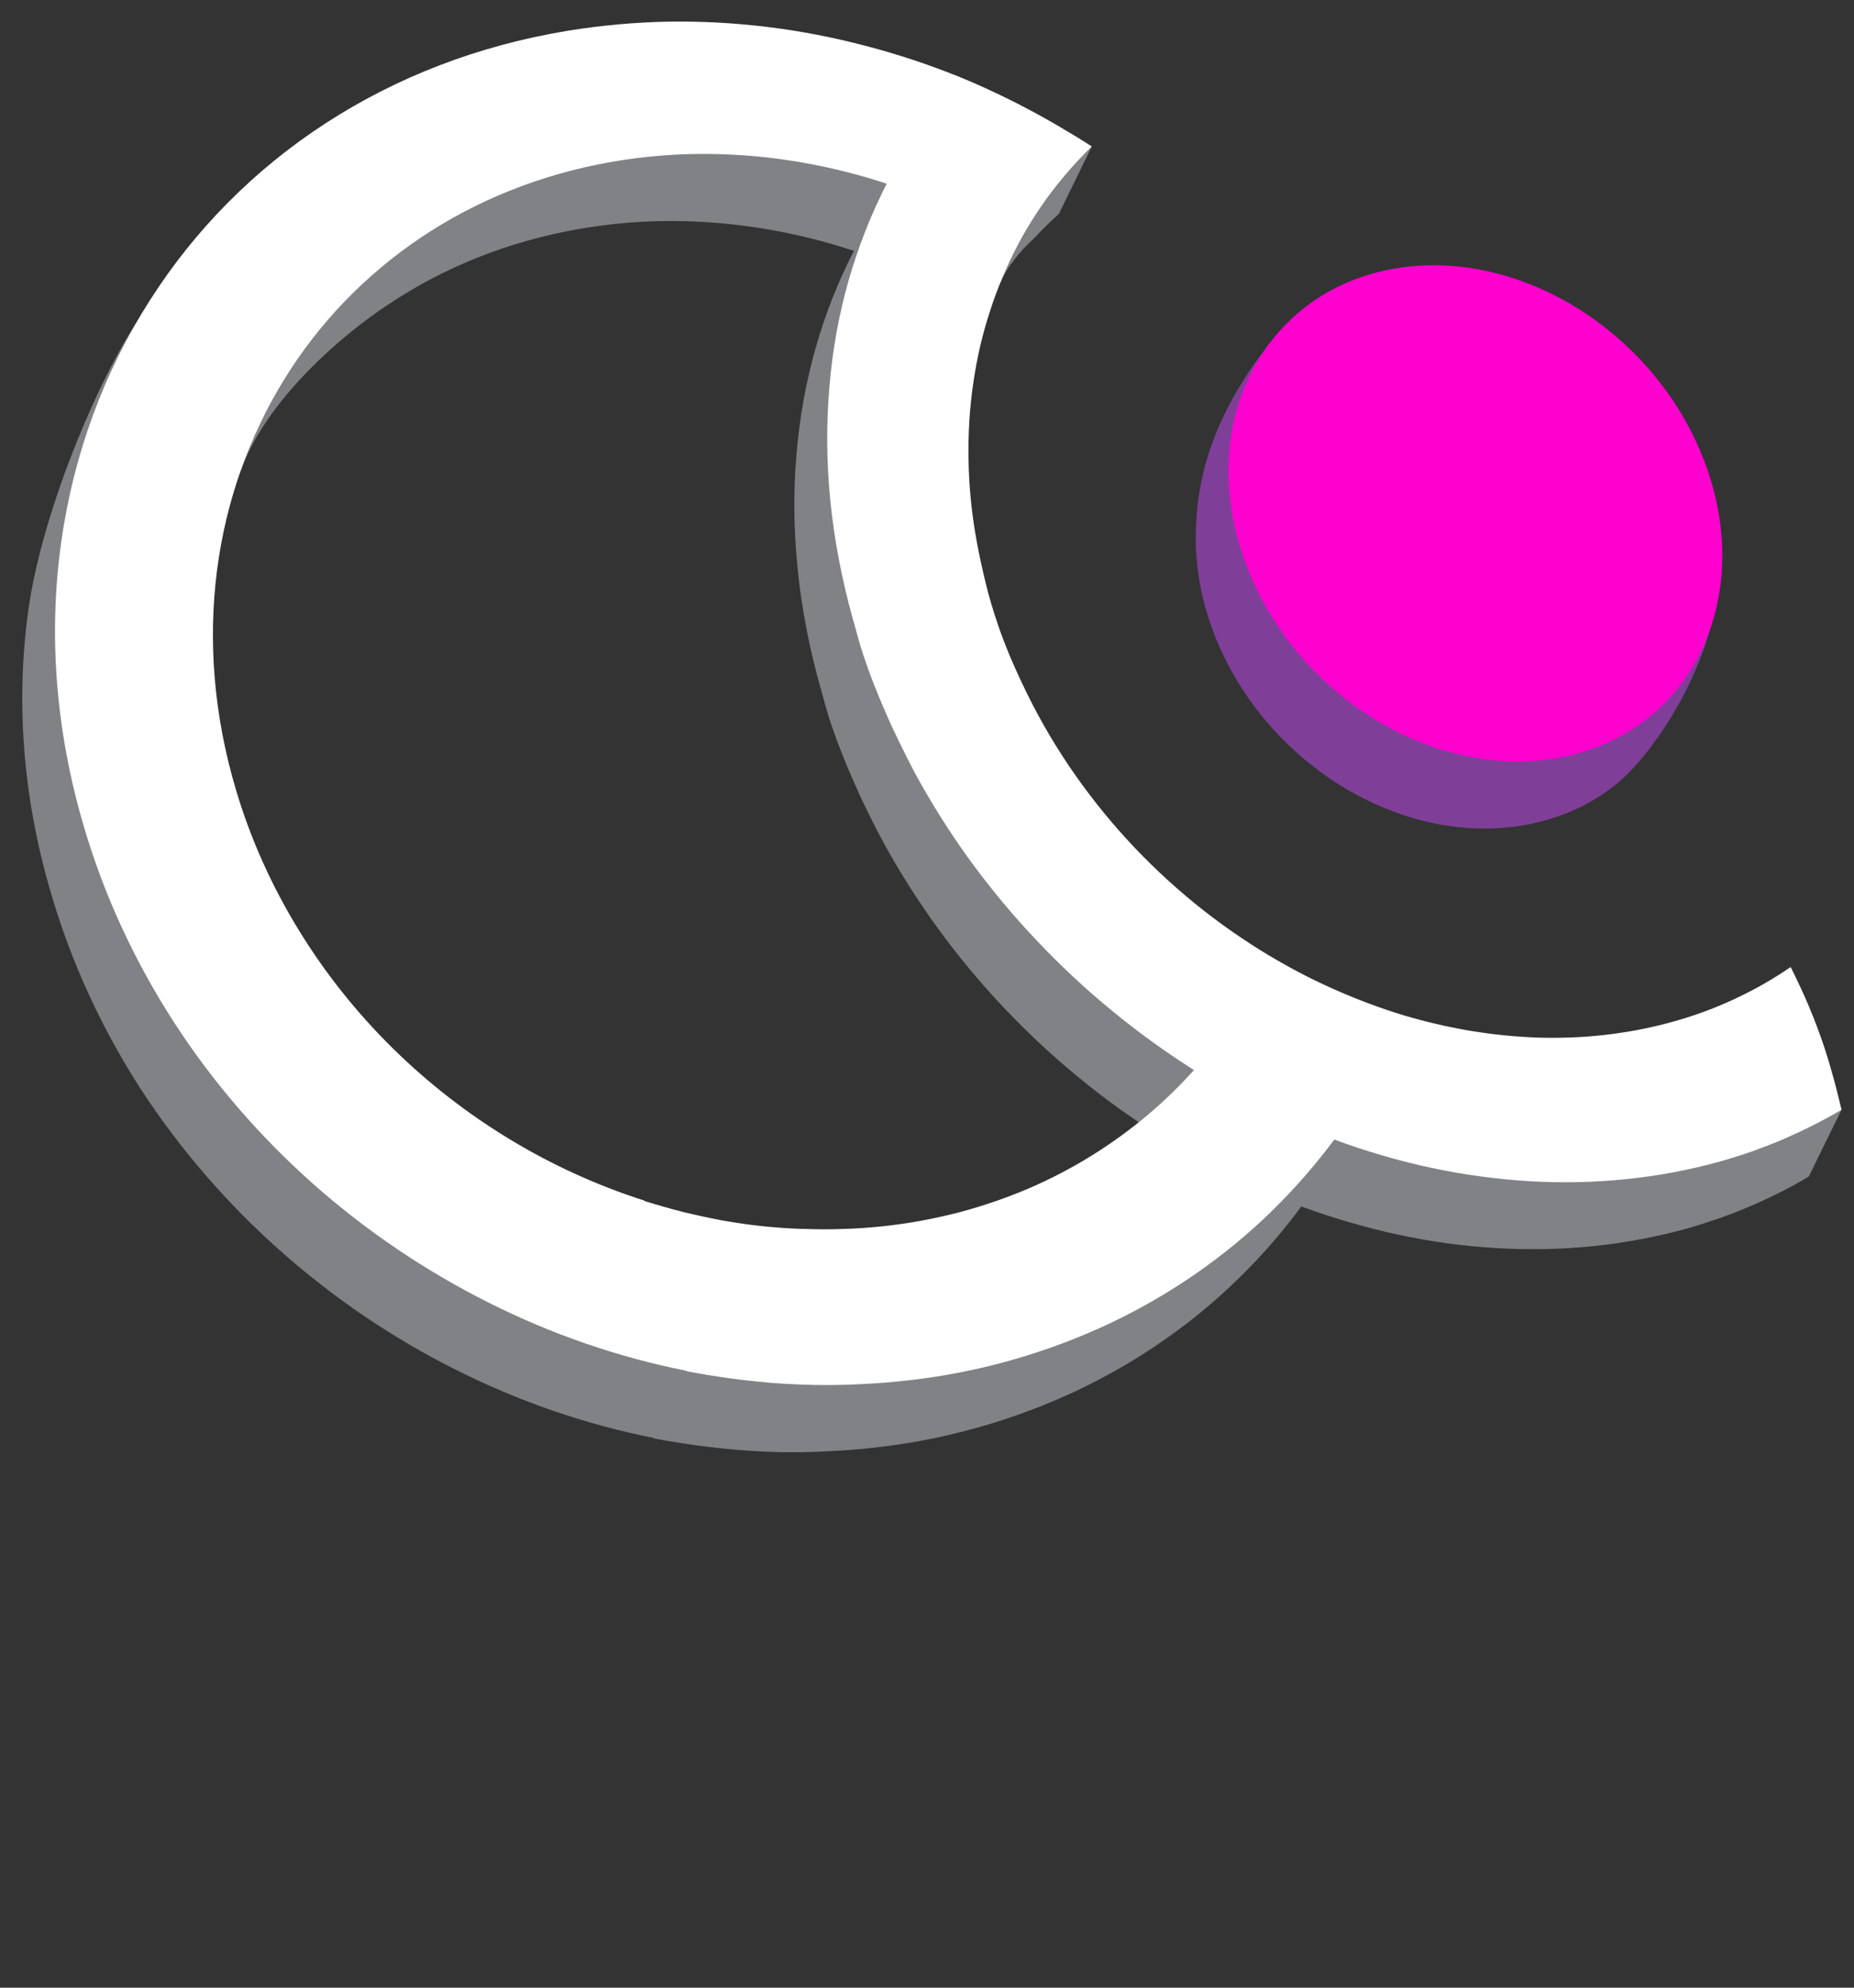
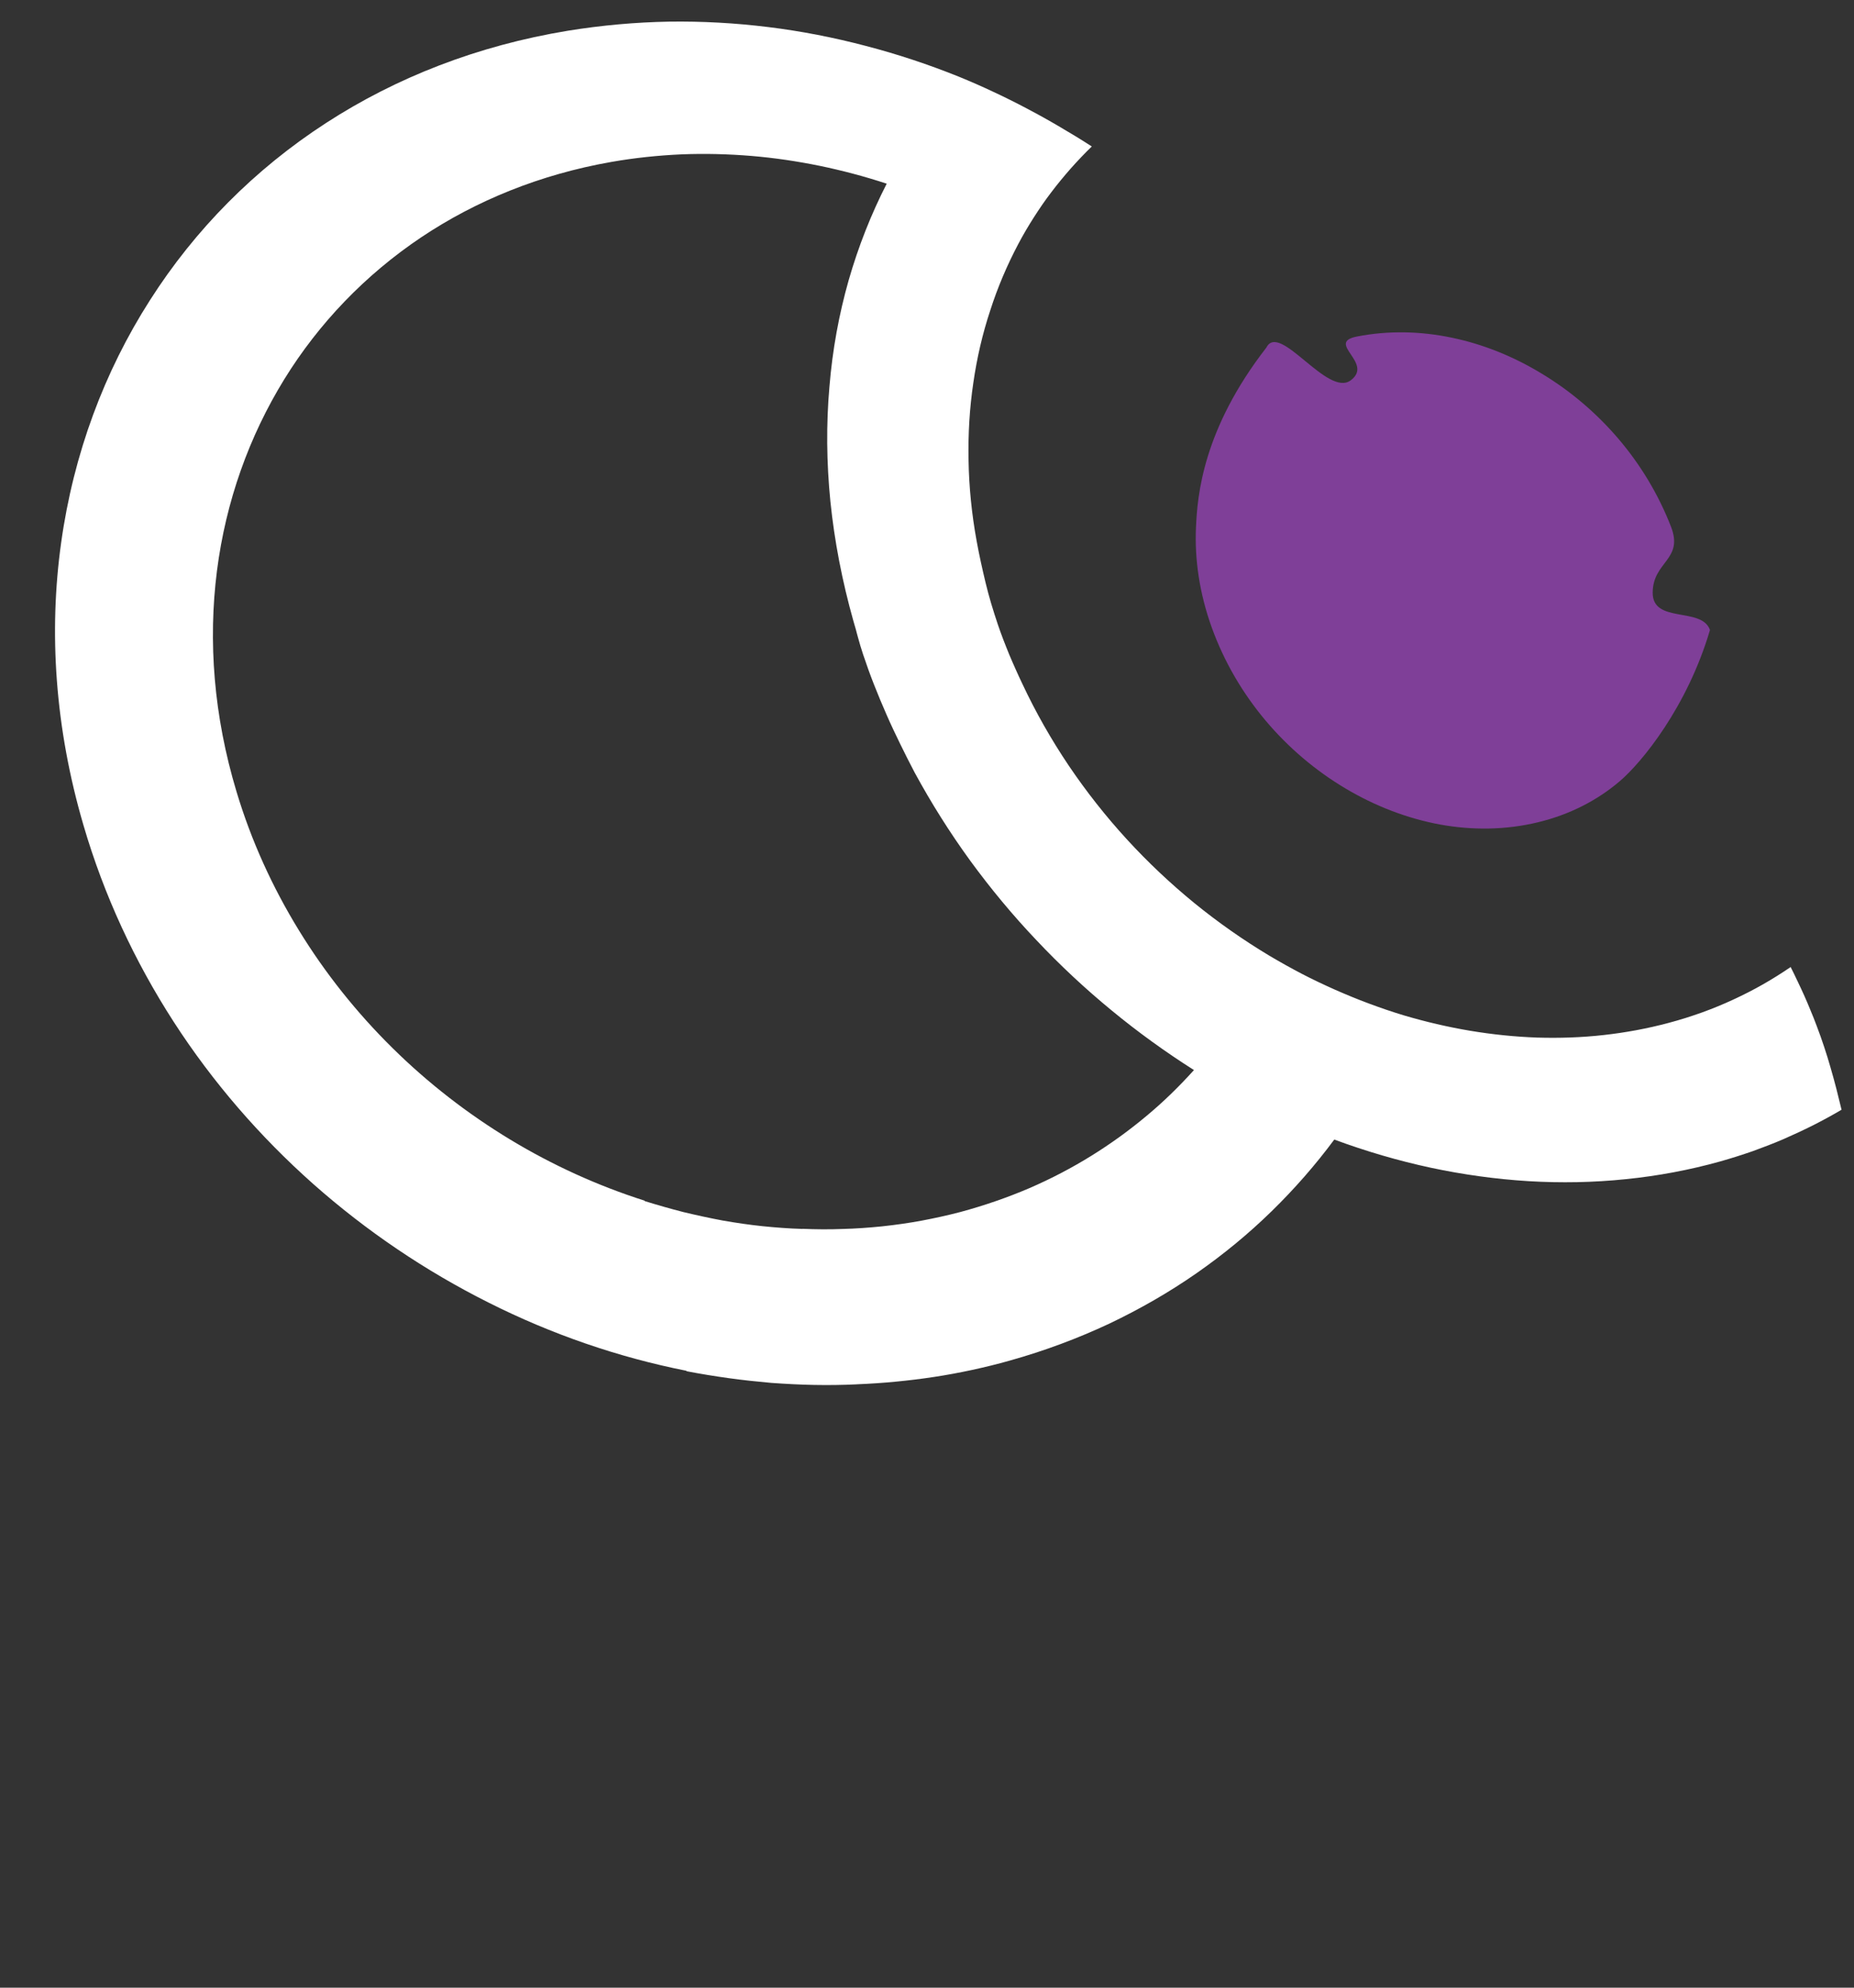
<svg xmlns="http://www.w3.org/2000/svg" version="1.1" id="Ebene_1" x="0px" y="0px" viewBox="0 0 70 75" style="enable-background:new 0 0 70 75;" xml:space="preserve">
  <rect x="0" y="0" width="70" height="75" fill="#333333" stroke="none" />
  <style type="text/css">
	.st0{display:none;}
	.st1{display:inline;}
	.st2{enable-background:new    ;}
	.st3{fill:#808285;}
	.st4{fill:#7F3F98;}
	.st5{fill:#FFFFFF;}
	.st6{fill:#FF00CF;}
</style>
  <g id="Ebene_1_00000083076346688001381600000017973246682051291289_" class="st0">
    <g class="st1">
-       <path d="M22.742,26.131c0.67,0.494,1.501,0.823,2.459,0.957c0.948,0.13,2.009,0.069,3.141-0.217l13.592-3.411    c0.976-0.246,1.714-0.617,2.218-1.077c0.497-0.458,1.036-1.279,1.421-4.035c0,0-0.013,0.019-0.023,0.034    c0.004-0.039,0.016-0.077,0.019-0.116c0.038-0.595-0.153-1.245-0.572-1.914c-0.421-0.668-1.069-1.358-1.955-2.038L31.421,5.389    c-0.454-0.35-0.906-0.648-1.349-0.896c-0.444-0.248-0.88-0.446-1.299-0.593c-0.424-0.147-0.835-0.246-1.226-0.293    c-0.395-0.049-0.767-0.048-1.118,0.007c-0.348,0.051-0.678,0.154-0.975,0.304c-0.302,0.152-0.571,0.353-0.807,0.605    c-0.037,0.039-0.066,0.087-0.101,0.128c-0.006,0.003-0.011,0-0.02,0.011c-0.07,0.079-0.137,0.171-0.202,0.269    c-0.004,0.006-0.008,0.013-0.012,0.02c-0.801,1.237-1.164,3.778-1.23,4.193L21.06,21.465c-0.165,1.011-0.083,1.928,0.21,2.719    C21.564,24.974,22.067,25.635,22.742,26.131z M28.118,14.334c0.42-0.29,0.93-0.504,1.52-0.615c0.585-0.111,1.194-0.11,1.793-0.013    c0.597,0.094,1.185,0.281,1.732,0.548c0.548,0.265,1.054,0.607,1.491,1.011c0.432,0.405,0.797,0.873,1.062,1.388    c0.182,0.358,0.283,0.712,0.348,1.063c-0.141,0.167-0.296,0.326-0.476,0.466c-0.398,0.308-0.898,0.542-1.478,0.676    c-0.585,0.136-1.204,0.156-1.819,0.074c-0.613-0.08-1.223-0.262-1.798-0.527c-0.572-0.268-1.103-0.62-1.561-1.041    c-0.456-0.422-0.836-0.91-1.105-1.45c-0.168-0.339-0.263-0.675-0.325-1.008C27.677,14.696,27.878,14.5,28.118,14.334z" />
      <path d="M33.257,48.085c0.002-0.264-0.002-0.531-0.044-0.814c-0.102-0.693-0.337-1.442-0.716-2.232l-6.741-14.064    c-0.362-0.754-0.792-1.4-1.269-1.933c-0.479-0.532-1.009-0.955-1.573-1.263c-0.563-0.309-1.162-0.506-1.778-0.583    c-0.619-0.079-1.255-0.039-1.891,0.119c-0.262,0.067-0.523,0.155-0.783,0.263c-0.261,0.107-0.521,0.236-0.78,0.385    c-0.258,0.154-0.515,0.326-0.766,0.519c-0.255,0.195-0.505,0.412-0.75,0.652L4.21,40.788c-1.009,0.983-1.666,1.98-1.982,2.937    c-0.008,0.024-0.01,0.047-0.017,0.07c-0.007,0.019-0.013,0.025-0.02,0.046c-0.319,0.964-0.876,4.279-0.525,5.1    C2.02,49.763,2.7,50.48,3.681,51.043c0.982,0.561,2.255,0.963,3.794,1.158l18.714,2.342c0.396,0.05,0.775,0.079,1.137,0.088    c0.361,0.008,0.706-0.002,1.038-0.031c0.326-0.03,0.637-0.077,0.93-0.144c0.293-0.065,0.571-0.15,0.827-0.249    c0.627-0.243,1.148-0.585,1.55-1.01c0.399-0.423,0.694-1.078,0.84-1.503c0.196-0.562,0.868-2.875,0.762-3.571    C33.269,48.106,33.261,48.1,33.257,48.085z M23.329,44.606c-0.502,0.443-1.116,0.806-1.831,1.048    c-0.717,0.247-1.468,0.35-2.21,0.329c-0.746-0.026-1.478-0.178-2.16-0.443c-0.684-0.269-1.315-0.65-1.845-1.127    c-0.534-0.478-0.967-1.052-1.262-1.707c-0.222-0.491-0.349-0.994-0.388-1.49c0.287-0.482,0.651-0.929,1.117-1.297    c0.528-0.419,1.163-0.751,1.884-0.963c0.717-0.209,1.455-0.283,2.177-0.236c0.714,0.048,1.417,0.214,2.064,0.482    c0.645,0.267,1.24,0.638,1.741,1.094c0.506,0.456,0.918,1.001,1.21,1.617c0.244,0.515,0.374,1.042,0.414,1.564    C23.996,43.885,23.707,44.273,23.329,44.606z" />
      <path d="M70.089,26.412c-0.005-0.03-0.012-0.047-0.019-0.064c-0.048-0.452-0.187-0.89-0.417-1.298    c-0.314-0.562-0.79-1.072-1.416-1.498c-0.625-0.426-1.405-0.768-2.316-0.996l-12.353-3.08c-0.292-0.071-0.567-0.125-0.831-0.167    c-0.264-0.039-0.52-0.065-0.758-0.076c-0.245-0.009-0.476-0.003-0.69,0.017c-0.216,0.02-0.419,0.052-0.61,0.101    c-0.469,0.117-0.854,0.321-1.143,0.599c-0.112,0.107-0.196,0.234-0.28,0.361c-0.025,0.035-0.052,0.058-0.076,0.097    c-0.014,0.024-0.023,0.05-0.036,0.074c-0.483,0.881-0.736,2.684-0.821,3.044c-0.097,0.428-0.094,0.92,0.021,1.472    c0.115,0.556,0.341,1.169,0.689,1.829l6.448,12.279c0.36,0.689,0.768,1.277,1.199,1.759c0.435,0.484,0.9,0.861,1.371,1.129    c0.479,0.267,0.962,0.426,1.442,0.474c0.483,0.048,0.958-0.017,1.411-0.193c0.186-0.072,0.371-0.163,0.543-0.27    c0.176-0.11,0.348-0.236,0.518-0.383c0.164-0.145,0.326-0.308,0.48-0.492c0.155-0.182,0.303-0.384,0.444-0.602l5.899-9.169    C69.217,30.697,70.44,28.502,70.089,26.412z M62.967,31.115c-0.303,0.325-0.691,0.579-1.162,0.742    c-0.471,0.161-0.976,0.21-1.493,0.162c-0.518-0.048-1.039-0.196-1.54-0.43c-0.501-0.232-0.976-0.55-1.393-0.941    c-0.422-0.388-0.783-0.85-1.058-1.366c-0.236-0.447-0.372-0.895-0.447-1.334c0.06-0.071,0.107-0.152,0.174-0.217    c0.317-0.307,0.722-0.543,1.197-0.683c0.473-0.138,0.98-0.169,1.485-0.107c0.504,0.062,1.008,0.217,1.489,0.45    c0.478,0.232,0.93,0.543,1.334,0.917c0.4,0.376,0.748,0.817,1.021,1.31c0.247,0.46,0.399,0.927,0.476,1.382    C63.019,31.038,62.999,31.081,62.967,31.115z" />
      <path d="M60.738,48.159c-0.002-1.072-0.191-2.007-0.528-2.787c-0.332-0.776-0.817-1.399-1.415-1.846    c-0.601-0.446-1.315-0.72-2.12-0.79c-0.806-0.068-1.7,0.069-2.652,0.441l-13.298,5.19c-1.108,0.434-1.967,1.003-2.569,1.664    c-0.269,0.295-0.477,0.61-0.641,0.936c-0.011,0.02-0.022,0.037-0.033,0.059c-0.026,0.053-0.048,0.106-0.071,0.16    c-0.467,1.023-0.833,2.922-0.889,3.582c-0.07,0.803,0.14,1.645,0.63,2.478c0.49,0.83,1.264,1.646,2.319,2.394l13.373,9.496    c0.505,0.362,1.001,0.65,1.48,0.865c0.483,0.217,0.944,0.363,1.385,0.441c0.44,0.081,0.856,0.089,1.248,0.035    c0.388-0.054,0.75-0.171,1.082-0.348c0.327-0.178,0.624-0.415,0.882-0.711c0.262-0.294,0.493-0.641,0.665-1.048    c0.467-1.097,0.826-2.7,1.028-3.867c0.001-0.003,0.002-0.006,0.002-0.01c0.001-0.007,0.002-0.014,0.003-0.02    c0.017-0.097,0.034-0.197,0.049-0.287c0.002-0.011-0.007-0.015-0.007-0.025c0.06-0.415,0.097-0.852,0.096-1.326L60.738,48.159z     M50.473,58.552c-0.582-0.228-1.132-0.569-1.614-1.006c-0.482-0.439-0.895-0.973-1.203-1.59c-0.303-0.616-0.472-1.254-0.519-1.88    c-0.003-0.048,0.005-0.094,0.003-0.142c0.137-0.227,0.289-0.444,0.467-0.641c0.391-0.428,0.877-0.777,1.444-1.015    c0.566-0.236,1.16-0.339,1.755-0.327c0.594,0.014,1.184,0.144,1.738,0.374c0.555,0.23,1.078,0.562,1.536,0.981    c0.46,0.419,0.853,0.93,1.154,1.515c0.3,0.585,0.474,1.197,0.539,1.798c0.009,0.092-0.002,0.182,0.002,0.273    c-0.102,0.17-0.2,0.342-0.326,0.496c-0.366,0.449-0.835,0.824-1.394,1.091c-0.561,0.267-1.164,0.399-1.773,0.408    C51.672,58.896,51.058,58.779,50.473,58.552z" />
    </g>
  </g>
  <g>
    <g>
      <g class="st2">
        <g>
-           <path class="st3" d="M29.054,48.901c-0.501-0.014-1.003-0.051-1.504-0.103c-0.495-0.055-0.999-0.127-1.49-0.216      c-0.501-0.089-0.997-0.194-1.484-0.319c-0.499-0.121-0.984-0.261-1.47-0.414l-0.008-0.018c-1.763-0.562-3.469-1.338-5.072-2.306      c-1.607-0.968-3.103-2.127-4.449-3.451c-1.346-1.324-2.537-2.812-3.533-4.44c-0.995-1.62-1.791-3.372-2.353-5.229      c-0.861-2.855-1.076-5.681-0.738-8.336c0.338-2.625,0.792-4.122,2.121-6.268c0.958-2.715,3.877-5.197,5.583-6.309      c2.078-1.391,4.502-2.379,7.186-2.848c0.893-0.156,1.775-0.251,2.658-0.288c0.881-0.033,1.763-0.013,2.636,0.061      c0.871,0.074,1.737,0.199,2.585,0.376c0.855,0.175,1.692,0.4,2.519,0.673c-0.59,1.143-1.077,2.362-1.439,3.644      c-0.368,1.283-0.613,2.63-0.728,4.02c-0.123,1.398-0.111,2.844,0.041,4.321c0.148,1.486,0.439,2.999,0.871,4.529      c0.03,0.102,0.061,0.204,0.087,0.307c0.03,0.104,0.059,0.206,0.085,0.31c0.03,0.102,0.059,0.207,0.091,0.311      c0.028,0.103,0.063,0.208,0.095,0.312c0.131,0.387,0.269,0.769,0.419,1.147c0.148,0.382,0.305,0.756,0.471,1.128      c0.16,0.37,0.332,0.74,0.511,1.104c0.176,0.365,0.36,0.726,0.554,1.084c0.625,1.155,1.328,2.262,2.092,3.319      c0.77,1.056,1.603,2.062,2.498,3.008c0.892,0.944,1.84,1.828,2.84,2.646c0.993,0.818,2.038,1.566,3.117,2.243      c-0.556,0.619-1.156,1.201-1.803,1.738c-0.643,0.542-1.334,1.041-2.072,1.496c-0.738,0.455-1.52,0.863-2.343,1.219      c-0.829,0.36-1.696,0.661-2.608,0.906c-0.485,0.131-0.972,0.241-1.47,0.331c-0.491,0.091-0.986,0.16-1.484,0.212      c-0.497,0.052-0.999,0.087-1.498,0.103c-0.503,0.014-1.003,0.012-1.504-0.006L29.054,48.901 M20.2,3.696      c-3.404,0.557-6.481,1.761-9.131,3.477c-2.689,1.745-4.235,2.361-5.937,5.02c-1.728,2.706-3.596,7.47-4.059,10.808      c-0.473,3.387-0.237,7.003,0.843,10.67c0.772,2.654,1.93,5.142,3.396,7.419c1.48,2.27,3.259,4.32,5.266,6.101      c2.013,1.787,4.247,3.299,6.632,4.494c2.377,1.191,4.89,2.062,7.467,2.571l0.004,0.018c0.538,0.101,1.071,0.188,1.599,0.261      c0.536,0.073,1.071,0.131,1.607,0.174c0.536,0.045,1.067,0.073,1.605,0.085c0.536,0.008,1.073,0.002,1.609-0.026l0.014-0.004      c0.485-0.018,0.974-0.051,1.461-0.095c0.483-0.048,0.966-0.107,1.449-0.178c0.481-0.075,0.96-0.16,1.439-0.265      c0.473-0.103,0.946-0.223,1.417-0.352c1.324-0.368,2.575-0.841,3.758-1.393c1.171-0.556,2.276-1.193,3.301-1.91      c1.021-0.705,1.965-1.492,2.834-2.341c0.865-0.841,1.652-1.751,2.359-2.707c1.201,0.441,2.418,0.796,3.647,1.061      c1.227,0.265,2.458,0.437,3.693,0.507c1.225,0.077,2.456,0.053,3.669-0.069c1.209-0.125,2.402-0.348,3.578-0.673      c0.416-0.121,0.823-0.251,1.223-0.39c0.398-0.143,0.788-0.293,1.166-0.457c0.38-0.164,0.752-0.338,1.116-0.52      c0.366-0.186,0.722-0.382,1.065-0.584l1.239-2.525c-0.071-0.263-1.551,0.216-1.627-0.045c-0.075-0.263-0.184,0.459-0.271,0.196      c-0.085-0.259-0.18-0.526-0.279-0.789c-0.073-0.19-0.15-0.382-0.224-0.567c-0.083-0.188-0.164-0.374-0.243-0.554      c-0.081-0.187-0.164-0.368-0.257-0.549c-0.079-0.184-0.168-0.36-0.259-0.54c-0.333,0.23-0.685,0.448-1.045,0.652      c-0.36,0.204-0.734,0.395-1.118,0.573c-0.382,0.179-0.778,0.341-1.185,0.488c-0.406,0.144-0.827,0.277-1.253,0.391      c-0.812,0.218-1.635,0.367-2.462,0.456c-0.833,0.093-1.672,0.121-2.509,0.095c-0.841-0.028-1.686-0.111-2.527-0.253      c-0.847-0.14-1.684-0.338-2.519-0.582c-0.439-0.135-0.871-0.284-1.304-0.443c-0.433-0.16-0.855-0.335-1.278-0.521      c-0.425-0.188-0.841-0.387-1.253-0.603c-0.418-0.214-0.827-0.442-1.229-0.684c-0.987-0.59-1.935-1.257-2.838-1.991      c-0.9-0.735-1.751-1.537-2.547-2.404c-0.792-0.866-1.522-1.791-2.185-2.771c-0.661-0.981-1.253-2.013-1.759-3.093      c-0.087-0.183-0.172-0.366-0.253-0.549c-0.079-0.184-0.16-0.369-0.239-0.553c-0.079-0.187-0.152-0.372-0.224-0.561      c-0.071-0.19-0.141-0.376-0.21-0.574c-0.087-0.262-0.172-0.527-0.249-0.789c-0.075-0.265-0.146-0.527-0.214-0.79      c-0.065-0.262-0.123-0.521-0.18-0.781c-0.057-0.26-0.107-0.521-0.152-0.779c-0.192-1.038-0.291-2.062-0.311-3.064      c-0.018-0.997,0.042-1.974,0.18-2.917c0.14-0.944,0.352-1.855,0.639-2.734c0.279-0.872,0.639-1.71,1.061-2.503      c0.182-0.346,0.255-0.515,0.467-0.839c0.251-0.615,0.404-0.815,0.637-1.12c0.232-0.307,0.4-0.475,0.831-0.891      c0.253-0.288,0.566-0.562,0.841-0.828l1.239-2.536c-0.404-0.239-3.261,1.325-3.679,1.106c-0.416-0.22-0.843-0.431-1.27-0.631      c-0.426-0.202-0.861-0.39-1.294-0.57c-1.156-0.462-2.333-0.854-3.531-1.169c-1.209-0.314-2.432-0.552-3.667-0.705      c-1.243-0.155-2.498-0.225-3.764-0.205C22.753,3.375,21.475,3.485,20.2,3.696" />
          <path class="st4" d="M51.232,12.698c-1.197,0.237,0.647,0.989-0.23,1.65c-0.877,0.665-2.689-2.219-3.188-1.234      c-2.4,3.09-2.606,5.582-2.658,6.781c-0.055,1.204,0.129,2.485,0.592,3.774c0.469,1.301,1.166,2.484,2.03,3.513      c0.865,1.029,1.894,1.898,3.02,2.567c1.12,0.667,2.333,1.133,3.572,1.362c1.231,0.223,2.486,0.208,3.695-0.084      c1.197-0.288,2.234-0.824,3.081-1.542c0.847-0.717,2.561-2.817,3.416-5.714c-0.307-0.889-2.171-0.225-2.163-1.411      c0.008-1.177,1.172-1.235,0.695-2.478c-0.479-1.234-1.162-2.358-1.993-3.331c-0.829-0.97-1.809-1.8-2.876-2.444      c-1.065-0.651-2.218-1.117-3.404-1.364C53.635,12.494,52.418,12.467,51.232,12.698" />
        </g>
      </g>
    </g>
    <g>
      <g class="st2">
        <g>
          <path class="st5" d="M30.291,46.37c-0.499-0.014-0.999-0.052-1.5-0.103c-0.499-0.052-0.999-0.125-1.496-0.212      c-0.497-0.093-0.99-0.2-1.486-0.319c-0.491-0.125-0.978-0.265-1.468-0.416l-0.004-0.016c-1.769-0.564-3.473-1.338-5.072-2.305      c-1.605-0.97-3.101-2.128-4.449-3.458c-1.346-1.327-2.539-2.819-3.533-4.442c-0.995-1.62-1.795-3.37-2.353-5.228      c-0.861-2.854-1.077-5.679-0.738-8.334c0.336-2.627,1.217-5.076,2.541-7.225c1.31-2.122,3.063-3.943,5.163-5.353      c2.076-1.389,4.498-2.377,7.188-2.849c0.885-0.155,1.775-0.247,2.658-0.286c0.881-0.035,1.763-0.011,2.63,0.06      c0.877,0.073,1.738,0.202,2.59,0.376c0.849,0.176,1.692,0.4,2.517,0.671c-0.588,1.147-1.069,2.365-1.437,3.644      c-0.366,1.286-0.613,2.632-0.726,4.02c-0.123,1.402-0.111,2.846,0.036,4.323c0.152,1.486,0.441,2.998,0.873,4.528      c0.03,0.102,0.057,0.204,0.089,0.306c0.024,0.105,0.057,0.207,0.083,0.309c0.028,0.104,0.057,0.208,0.089,0.312      c0.03,0.104,0.063,0.207,0.099,0.313c0.129,0.388,0.267,0.771,0.416,1.149c0.15,0.38,0.305,0.753,0.469,1.125      c0.162,0.372,0.336,0.739,0.515,1.105c0.176,0.365,0.362,0.726,0.55,1.087c0.627,1.153,1.326,2.263,2.092,3.317      c0.772,1.057,1.607,2.062,2.501,3.003c0.891,0.945,1.839,1.83,2.838,2.65c0.994,0.82,2.04,1.573,3.113,2.254      c-0.554,0.615-1.15,1.198-1.797,1.735c-0.647,0.542-1.34,1.043-2.074,1.498c-0.738,0.457-1.516,0.865-2.339,1.221      c-0.831,0.356-1.704,0.657-2.61,0.902c-0.485,0.127-0.974,0.234-1.468,0.327c-0.491,0.091-0.986,0.16-1.486,0.214      c-0.501,0.051-0.997,0.087-1.5,0.099c-0.499,0.02-1.001,0.016-1.502-0.006L30.291,46.37 M21.439,1.16      c-3.406,0.56-6.481,1.764-9.131,3.482c-2.692,1.744-4.946,4.019-6.644,6.682c-1.732,2.704-2.887,5.807-3.354,9.142      c-0.475,3.388-0.235,7.003,0.841,10.67c0.776,2.655,1.937,5.142,3.404,7.415c1.474,2.282,3.257,4.334,5.264,6.117      c2.011,1.781,4.245,3.289,6.632,4.484c2.371,1.193,4.888,2.06,7.465,2.571l0.004,0.016c0.532,0.103,1.067,0.188,1.601,0.263      c0.534,0.075,1.065,0.129,1.601,0.178c0.538,0.038,1.071,0.067,1.611,0.077c0.532,0.01,1.065,0.004,1.605-0.022l0.016-0.002      c0.485-0.02,0.976-0.051,1.46-0.099c0.483-0.046,0.97-0.105,1.447-0.178c0.483-0.073,0.964-0.162,1.441-0.265      c0.475-0.103,0.95-0.218,1.421-0.352c1.322-0.37,2.573-0.839,3.756-1.393c1.168-0.556,2.272-1.191,3.299-1.906      c1.019-0.71,1.967-1.49,2.836-2.339c0.863-0.843,1.654-1.746,2.363-2.703c1.197,0.443,2.414,0.799,3.643,1.063      c1.223,0.261,2.458,0.431,3.691,0.507c1.227,0.073,2.454,0.051,3.671-0.075c1.205-0.121,2.404-0.344,3.572-0.671      c0.422-0.119,0.827-0.249,1.229-0.388c0.394-0.144,0.782-0.291,1.166-0.457c0.378-0.166,0.754-0.34,1.116-0.522      c0.36-0.184,0.72-0.378,1.065-0.582c-0.063-0.263-0.128-0.525-0.196-0.792c-0.069-0.267-0.141-0.529-0.218-0.793      c-0.075-0.264-0.156-0.528-0.245-0.793c-0.087-0.264-0.182-0.531-0.283-0.794c-0.071-0.192-0.146-0.38-0.226-0.569      c-0.075-0.189-0.156-0.373-0.236-0.556c-0.083-0.187-0.168-0.366-0.255-0.548c-0.087-0.181-0.17-0.361-0.263-0.54      c-0.336,0.23-0.683,0.448-1.043,0.653c-0.358,0.204-0.734,0.396-1.116,0.572c-0.384,0.179-0.782,0.342-1.187,0.489      c-0.41,0.146-0.825,0.279-1.259,0.393c-0.806,0.216-1.627,0.367-2.454,0.459c-0.835,0.094-1.672,0.121-2.511,0.096      c-0.841-0.03-1.686-0.117-2.529-0.257c-0.843-0.141-1.686-0.339-2.515-0.584c-0.443-0.134-0.873-0.281-1.306-0.443      c-0.431-0.159-0.857-0.336-1.279-0.521c-0.422-0.188-0.843-0.386-1.258-0.602c-0.41-0.214-0.821-0.444-1.225-0.683      c-0.984-0.59-1.933-1.254-2.836-1.989c-0.901-0.737-1.753-1.538-2.547-2.405c-0.793-0.865-1.524-1.792-2.187-2.772      c-0.659-0.979-1.251-2.015-1.757-3.095c-0.087-0.182-0.172-0.363-0.253-0.548c-0.085-0.182-0.16-0.368-0.241-0.553      c-0.077-0.185-0.148-0.372-0.222-0.559c-0.073-0.19-0.142-0.38-0.208-0.575c-0.089-0.264-0.172-0.527-0.251-0.789      c-0.077-0.264-0.15-0.526-0.212-0.788c-0.063-0.262-0.123-0.525-0.18-0.785c-0.059-0.26-0.107-0.521-0.156-0.779      c-0.19-1.037-0.291-2.06-0.307-3.06c-0.02-0.996,0.04-1.975,0.18-2.919c0.136-0.942,0.348-1.857,0.639-2.732      c0.279-0.872,0.637-1.708,1.057-2.503c0.184-0.348,0.38-0.681,0.59-1.009c0.21-0.329,0.427-0.645,0.661-0.95      c0.232-0.307,0.479-0.604,0.732-0.893c0.255-0.286,0.519-0.564,0.794-0.831c-0.396-0.256-0.799-0.502-1.205-0.738      c-0.404-0.239-0.823-0.472-1.239-0.69c-0.416-0.22-0.837-0.431-1.267-0.63c-0.422-0.2-0.859-0.391-1.296-0.57      c-1.15-0.463-2.329-0.855-3.53-1.167c-1.205-0.317-2.426-0.556-3.669-0.709c-1.239-0.154-2.495-0.224-3.76-0.206      C23.994,0.839,22.717,0.953,21.439,1.16" />
-           <path class="st6" d="M52.471,10.168c-1.197,0.232-2.248,0.71-3.129,1.372c-0.881,0.668-1.589,1.52-2.092,2.506      c-0.505,0.995-0.803,2.119-0.857,3.318c-0.053,1.204,0.131,2.482,0.594,3.774c0.471,1.298,1.166,2.482,2.031,3.512      c0.863,1.03,1.892,1.897,3.014,2.568c1.124,0.665,2.337,1.133,3.572,1.358c1.235,0.228,2.489,0.211,3.697-0.077      c1.199-0.293,2.236-0.827,3.085-1.544c0.845-0.716,1.504-1.613,1.951-2.627c0.447-1.009,0.683-2.132,0.691-3.317      c0.004-1.179-0.216-2.419-0.699-3.66c-0.475-1.234-1.16-2.355-1.993-3.33c-0.827-0.971-1.809-1.801-2.87-2.449      c-1.069-0.648-2.224-1.114-3.404-1.36C54.872,9.961,53.657,9.933,52.471,10.168" />
        </g>
      </g>
    </g>
  </g>
</svg>